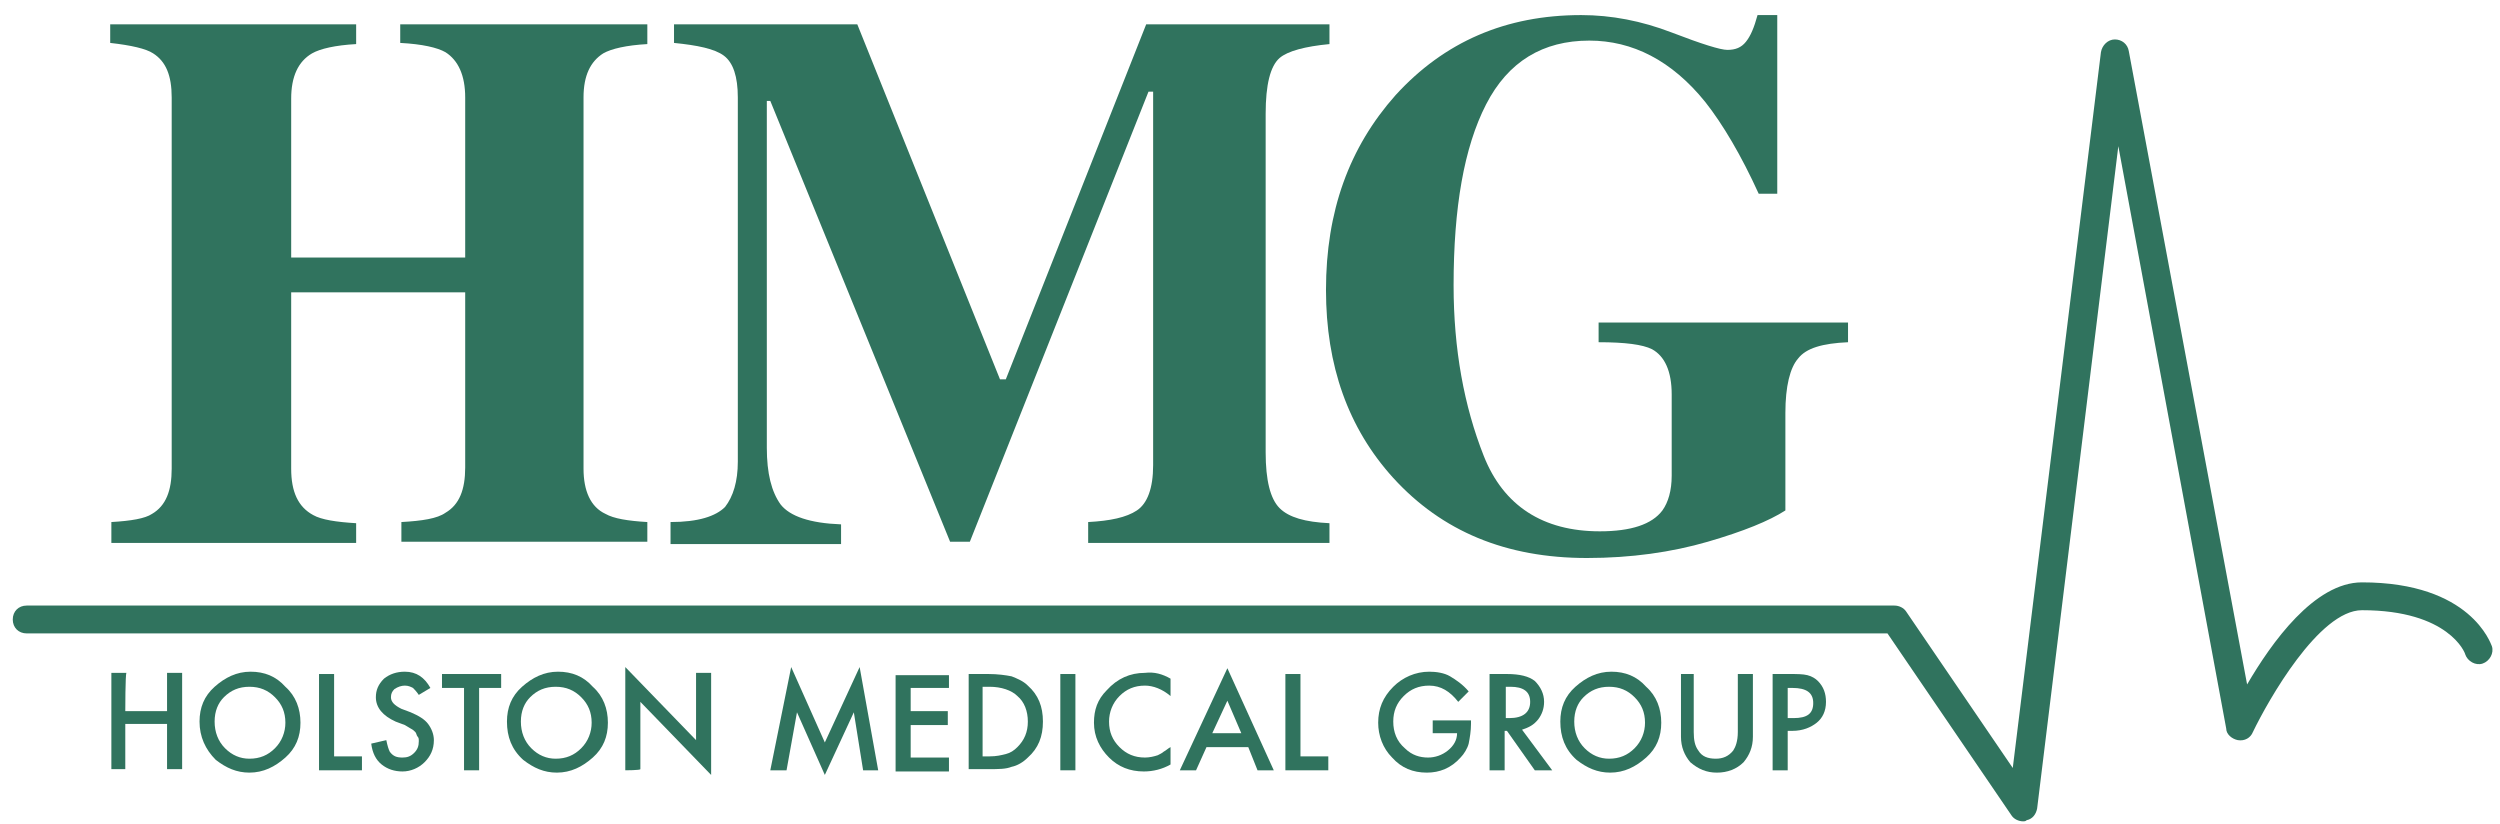
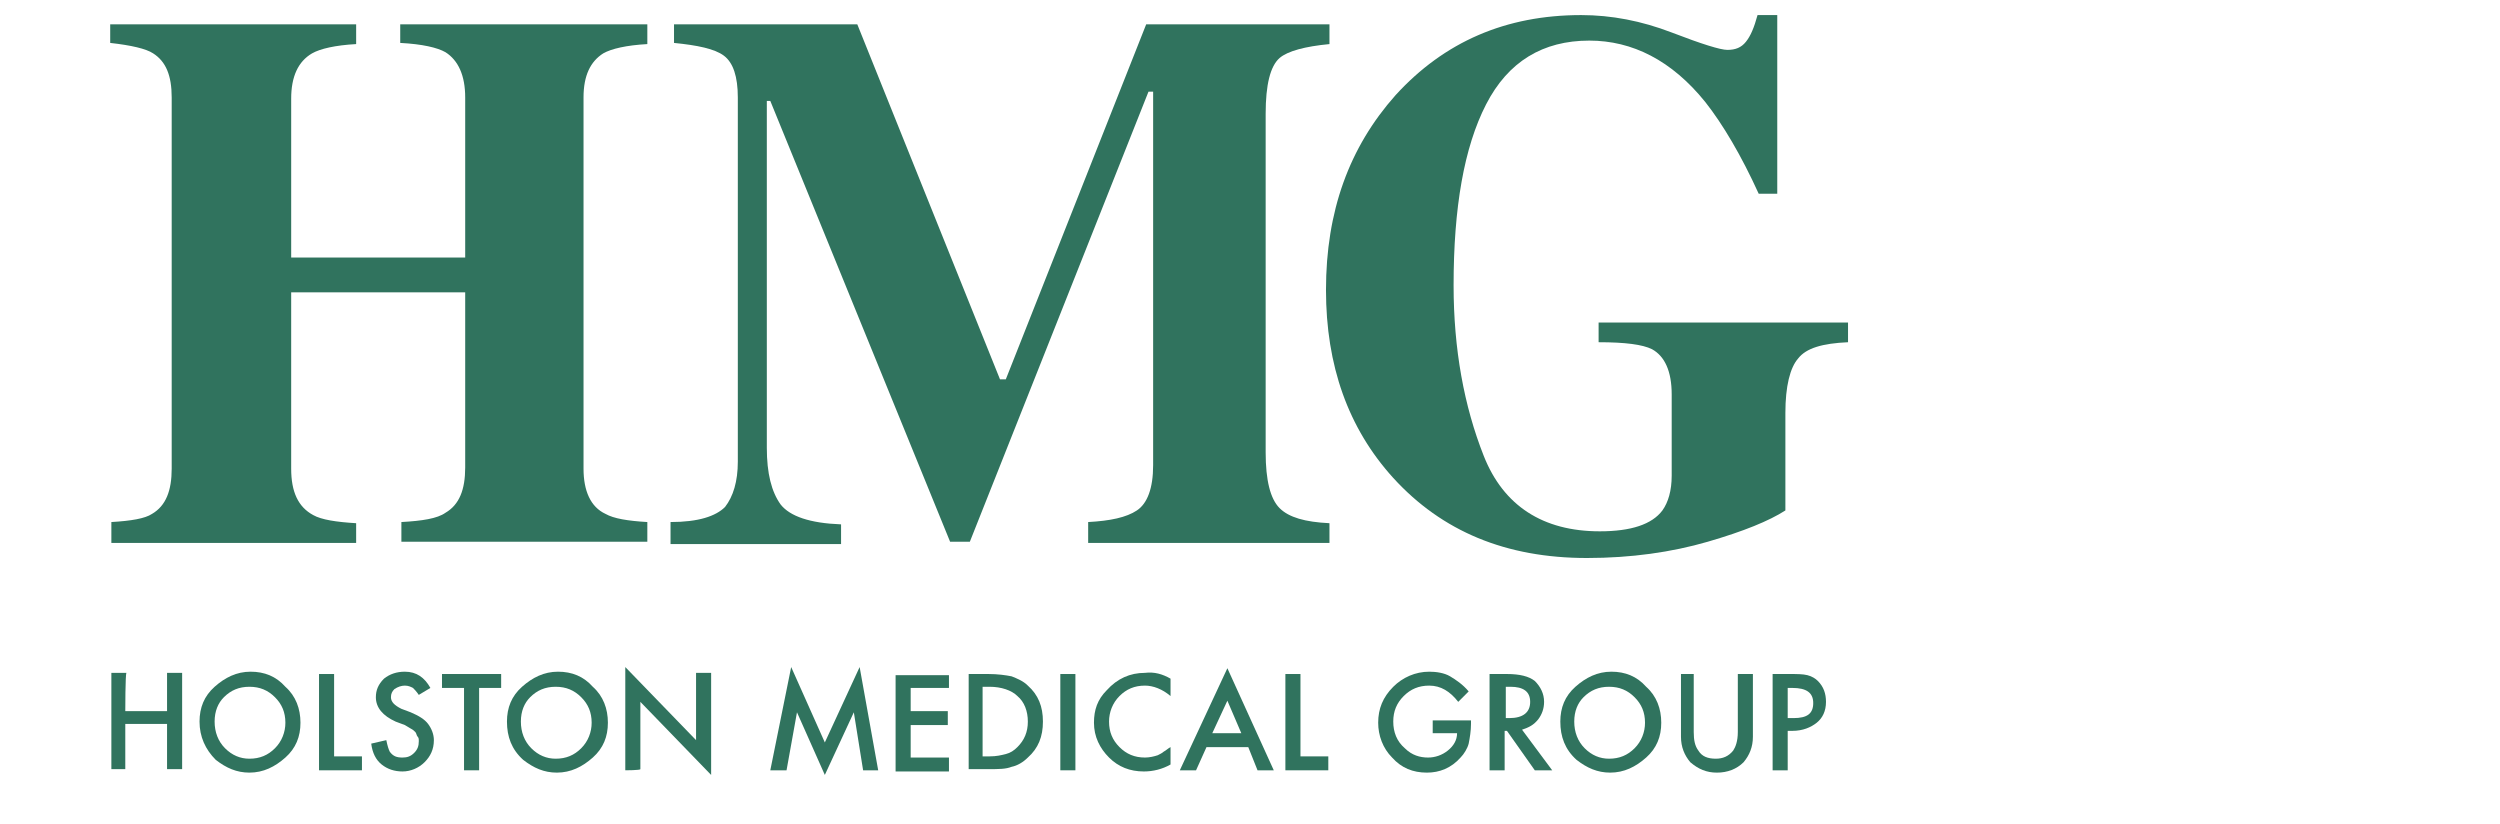
<svg xmlns="http://www.w3.org/2000/svg" version="1.1" id="hmglogo" x="0px" y="0px" viewBox="0 0 215.5 71" style="enable-background:new 0 0 215.5 71;" xml:space="preserve">
  <style type="text/css">
	.st0{fill:#30735E;}
</style>
  <path class="st0" d="M9.6,45c1.7-0.1,2.9-0.3,3.5-0.7c1.2-0.7,1.7-2,1.7-3.9v-32c0-1.9-0.5-3.1-1.6-3.8c-0.6-0.4-1.9-0.7-3.7-0.9  V2.1h21.2v1.7c-1.8,0.1-3.1,0.4-3.8,0.8c-1.2,0.7-1.8,2-1.8,3.9v13.7h15V8.4c0-1.9-0.6-3.2-1.7-3.9c-0.7-0.4-2-0.7-3.9-0.8V2.1h21.3  v1.7c-1.8,0.1-3.1,0.4-3.8,0.8c-1.1,0.7-1.7,1.9-1.7,3.8v32c0,1.9,0.6,3.3,1.9,3.9c0.7,0.4,1.9,0.6,3.6,0.7v1.7H34.6V45  c1.8-0.1,3.1-0.3,3.8-0.8c1.2-0.7,1.7-2,1.7-3.9V25.2h-15v15.2c0,2,0.6,3.3,1.9,4c0.7,0.4,2,0.6,3.7,0.7v1.7H9.6V45z" />
  <path class="st0" d="M57.8,45c2.4,0,3.9-0.5,4.7-1.3c0.7-0.9,1.1-2.2,1.1-3.9V8.4c0-1.8-0.4-3-1.2-3.6c-0.8-0.6-2.3-0.9-4.3-1.1V2.1  h15.8l12.3,30.6l0.5,0L98.8,2.1h15.8v1.7c-2.1,0.2-3.6,0.6-4.3,1.2c-0.8,0.7-1.2,2.3-1.2,4.8V39c0,2.4,0.4,4,1.2,4.8  c0.8,0.8,2.2,1.2,4.3,1.3v1.7H93.8V45c1.9-0.1,3.3-0.4,4.2-1c0.9-0.6,1.4-1.9,1.4-3.9V7.9H99L83.6,46.7h-1.7l-15.5-38l-0.3,0v29.9  c0,2.2,0.4,3.8,1.2,4.9c0.8,1,2.5,1.6,5.2,1.7v1.7H57.8V45z" />
  <path class="st0" d="M120.3,8.2c4.2-4.6,9.5-6.9,16-6.9c2.6,0,5.2,0.5,7.8,1.5c2.6,1,4.2,1.5,4.8,1.5c0.7,0,1.2-0.2,1.6-0.7  c0.4-0.5,0.7-1.2,1-2.3h1.7v15.4h-1.6c-1.5-3.3-3.1-6-4.6-7.9c-2.9-3.6-6.3-5.3-10-5.3c-4,0-7,1.8-8.9,5.5  c-1.9,3.7-2.8,8.9-2.8,15.6c0,5.5,0.9,10.4,2.6,14.7c1.7,4.3,5.1,6.5,10,6.5c2.7,0,4.5-0.6,5.4-1.8c0.5-0.7,0.8-1.7,0.8-3v-7  c0-2-0.6-3.3-1.7-3.9c-0.8-0.4-2.3-0.6-4.6-0.6v-1.7h21.5v1.7c-2.2,0.1-3.6,0.5-4.3,1.4c-0.7,0.8-1.1,2.4-1.1,4.7v8.4  c-1.4,0.9-3.6,1.8-6.7,2.7c-3.1,0.9-6.6,1.4-10.4,1.4c-7,0-12.5-2.3-16.7-6.9c-3.9-4.3-5.8-9.7-5.8-16.2  C114.3,18.2,116.3,12.7,120.3,8.2" />
  <g>
-     <path class="st0" d="M174.4,70.8c-0.4,0-0.8-0.2-1-0.5l-10.7-15.7H2.3c-0.7,0-1.2-0.5-1.2-1.2s0.5-1.2,1.2-1.2h161   c0.4,0,0.8,0.2,1,0.5l9.2,13.5l7.6-61.7c0.1-0.6,0.6-1.1,1.2-1.1c0.6,0,1.1,0.4,1.2,1L193.7,59c2.1-3.6,5.8-8.8,9.9-8.8   c9.4,0,11.1,5.3,11.2,5.5c0.2,0.6-0.2,1.3-0.8,1.5c-0.6,0.2-1.3-0.2-1.5-0.8c0-0.1-1.4-3.8-8.9-3.8c-3.7,0-8.1,7.8-9.4,10.5   c-0.2,0.5-0.7,0.8-1.3,0.7c-0.5-0.1-1-0.5-1-1l-9.3-50.2l-7,57.1c-0.1,0.5-0.4,0.9-0.9,1C174.6,70.8,174.5,70.8,174.4,70.8z" />
-   </g>
+     </g>
  <g>
    <path class="st0" d="M10.8,61.3h3.6v-3.3h1.3v8.3h-1.3v-3.9h-3.6v3.9H9.6v-8.3h1.3C10.8,58.1,10.8,61.3,10.8,61.3z" />
    <path class="st0" d="M17.2,62.2c0-1.2,0.4-2.2,1.3-3c0.9-0.8,1.9-1.3,3.1-1.3c1.2,0,2.2,0.4,3,1.3c0.9,0.8,1.3,1.9,1.3,3.1   c0,1.2-0.4,2.2-1.3,3c-0.9,0.8-1.9,1.3-3.1,1.3c-1.1,0-2-0.4-2.9-1.1C17.7,64.6,17.2,63.5,17.2,62.2z M18.5,62.2   c0,0.9,0.3,1.7,0.9,2.3c0.6,0.6,1.3,0.9,2.1,0.9c0.9,0,1.6-0.3,2.2-0.9c0.6-0.6,0.9-1.4,0.9-2.2c0-0.9-0.3-1.6-0.9-2.2   c-0.6-0.6-1.3-0.9-2.2-0.9c-0.9,0-1.6,0.3-2.2,0.9C18.8,60.6,18.5,61.3,18.5,62.2z" />
    <path class="st0" d="M28.8,58.1v7.1h2.4v1.2h-3.7v-8.3L28.8,58.1L28.8,58.1z" />
    <path class="st0" d="M37.1,59.3l-1,0.6c-0.2-0.3-0.4-0.5-0.5-0.6c-0.2-0.1-0.4-0.2-0.7-0.2c-0.3,0-0.6,0.1-0.9,0.3   c-0.2,0.2-0.3,0.4-0.3,0.7c0,0.4,0.3,0.7,0.9,1l0.8,0.3c0.7,0.3,1.2,0.6,1.5,1c0.3,0.4,0.5,0.9,0.5,1.4c0,0.8-0.3,1.4-0.8,1.9   c-0.5,0.5-1.2,0.8-1.9,0.8c-0.7,0-1.3-0.2-1.8-0.6c-0.5-0.4-0.8-1-0.9-1.8l1.3-0.3c0.1,0.5,0.2,0.8,0.3,1c0.3,0.4,0.6,0.5,1.1,0.5   c0.4,0,0.7-0.1,1-0.4c0.3-0.3,0.4-0.6,0.4-1c0-0.2,0-0.3-0.1-0.4s-0.1-0.3-0.2-0.4c-0.1-0.1-0.2-0.2-0.4-0.3   c-0.2-0.1-0.3-0.2-0.5-0.3l-0.8-0.3c-1.1-0.5-1.7-1.2-1.7-2.1c0-0.6,0.2-1.1,0.7-1.6c0.5-0.4,1.1-0.6,1.8-0.6   C35.9,57.9,36.6,58.4,37.1,59.3z" />
    <path class="st0" d="M41.3,59.3v7.1h-1.3v-7.1h-1.9v-1.2h5.1v1.2H41.3z" />
    <path class="st0" d="M43.7,62.2c0-1.2,0.4-2.2,1.3-3c0.9-0.8,1.9-1.3,3.1-1.3c1.2,0,2.2,0.4,3,1.3c0.9,0.8,1.3,1.9,1.3,3.1   c0,1.2-0.4,2.2-1.3,3c-0.9,0.8-1.9,1.3-3.1,1.3c-1.1,0-2-0.4-2.9-1.1C44.1,64.6,43.7,63.5,43.7,62.2z M44.9,62.2   c0,0.9,0.3,1.7,0.9,2.3c0.6,0.6,1.3,0.9,2.1,0.9c0.9,0,1.6-0.3,2.2-0.9c0.6-0.6,0.9-1.4,0.9-2.2c0-0.9-0.3-1.6-0.9-2.2   c-0.6-0.6-1.3-0.9-2.2-0.9c-0.9,0-1.6,0.3-2.2,0.9C45.2,60.6,44.9,61.3,44.9,62.2z" />
    <path class="st0" d="M53.9,66.4v-8.9l6.1,6.3v-5.8h1.3v8.8l-6.1-6.3v5.8C55.2,66.4,53.9,66.4,53.9,66.4z" />
    <path class="st0" d="M66.4,66.4l1.8-8.9l2.9,6.5l3-6.5l1.6,8.9h-1.3l-0.8-5l-2.5,5.4l-2.4-5.4l-0.9,5L66.4,66.4L66.4,66.4z" />
    <path class="st0" d="M81.8,59.3h-3.3v2h3.2v1.2h-3.2v2.8h3.3v1.2h-4.6v-8.3h4.6V59.3z" />
    <path class="st0" d="M83.5,66.4v-8.3h1.7c0.8,0,1.5,0.1,2,0.2c0.5,0.2,1,0.4,1.4,0.8c0.9,0.8,1.3,1.8,1.3,3.1   c0,1.3-0.4,2.3-1.3,3.1c-0.4,0.4-0.9,0.7-1.4,0.8c-0.5,0.2-1.1,0.2-2,0.2H83.5z M84.7,65.2h0.6c0.6,0,1-0.1,1.4-0.2   c0.4-0.1,0.7-0.3,1-0.6c0.6-0.6,0.9-1.3,0.9-2.2c0-0.9-0.3-1.7-0.9-2.2c-0.5-0.5-1.4-0.8-2.4-0.8h-0.6V65.2z" />
    <path class="st0" d="M92.7,58.1v8.3h-1.3v-8.3H92.7z" />
    <path class="st0" d="M100.9,58.5V60c-0.7-0.6-1.5-0.9-2.2-0.9c-0.9,0-1.6,0.3-2.2,0.9c-0.6,0.6-0.9,1.4-0.9,2.2   c0,0.9,0.3,1.6,0.9,2.2c0.6,0.6,1.3,0.9,2.2,0.9c0.4,0,0.8-0.1,1.1-0.2c0.2-0.1,0.4-0.2,0.5-0.3c0.2-0.1,0.4-0.3,0.6-0.4v1.5   c-0.7,0.4-1.5,0.6-2.3,0.6c-1.2,0-2.2-0.4-3-1.2c-0.8-0.8-1.3-1.8-1.3-3c0-1.1,0.3-2,1.1-2.8c0.9-1,2-1.5,3.3-1.5   C99.5,57.9,100.2,58.1,100.9,58.5z" />
    <path class="st0" d="M107.6,64.4H104l-0.9,2h-1.4l4.1-8.8l4,8.8h-1.4L107.6,64.4z M107,63.2l-1.2-2.8l-1.3,2.8H107z" />
    <path class="st0" d="M112.1,58.1v7.1h2.4v1.2h-3.7v-8.3L112.1,58.1L112.1,58.1z" />
    <path class="st0" d="M123.4,62.1h3.4v0.3c0,0.6-0.1,1.2-0.2,1.7c-0.1,0.4-0.4,0.9-0.7,1.2c-0.8,0.9-1.8,1.3-2.9,1.3   c-1.2,0-2.2-0.4-3-1.3c-0.8-0.8-1.2-1.9-1.2-3c0-1.2,0.4-2.2,1.3-3.1c0.8-0.8,1.9-1.3,3.1-1.3c0.6,0,1.3,0.1,1.8,0.4   c0.5,0.3,1.1,0.7,1.6,1.3l-0.9,0.9c-0.7-0.9-1.5-1.4-2.5-1.4c-0.9,0-1.6,0.3-2.2,0.9c-0.6,0.6-0.9,1.3-0.9,2.2c0,0.9,0.3,1.7,1,2.3   c0.6,0.6,1.3,0.8,2,0.8c0.6,0,1.2-0.2,1.7-0.6c0.5-0.4,0.8-0.9,0.8-1.5h-2.1V62.1z" />
    <path class="st0" d="M131.2,62.9l2.6,3.5h-1.5l-2.4-3.4h-0.2v3.4h-1.3v-8.3h1.5c1.1,0,1.9,0.2,2.4,0.6c0.5,0.5,0.8,1.1,0.8,1.8   c0,0.6-0.2,1.1-0.5,1.5C132.2,62.5,131.8,62.7,131.2,62.9z M129.7,61.9h0.4c1.2,0,1.8-0.5,1.8-1.4c0-0.9-0.6-1.3-1.7-1.3h-0.4V61.9   z" />
    <path class="st0" d="M134.5,62.2c0-1.2,0.4-2.2,1.3-3c0.9-0.8,1.9-1.3,3.1-1.3c1.2,0,2.2,0.4,3,1.3c0.9,0.8,1.3,1.9,1.3,3.1   c0,1.2-0.4,2.2-1.3,3c-0.9,0.8-1.9,1.3-3.1,1.3c-1.1,0-2-0.4-2.9-1.1C134.9,64.6,134.5,63.5,134.5,62.2z M135.7,62.2   c0,0.9,0.3,1.7,0.9,2.3c0.6,0.6,1.3,0.9,2.1,0.9c0.9,0,1.6-0.3,2.2-0.9c0.6-0.6,0.9-1.4,0.9-2.2c0-0.9-0.3-1.6-0.9-2.2   c-0.6-0.6-1.3-0.9-2.2-0.9c-0.9,0-1.6,0.3-2.2,0.9C136,60.6,135.7,61.3,135.7,62.2z" />
    <path class="st0" d="M146,58.1v5c0,0.7,0.1,1.2,0.4,1.6c0.3,0.5,0.8,0.7,1.5,0.7c0.6,0,1.1-0.2,1.5-0.7c0.2-0.3,0.4-0.8,0.4-1.6v-5   h1.3v5.4c0,0.9-0.3,1.6-0.8,2.2c-0.6,0.6-1.4,0.9-2.3,0.9c-0.9,0-1.6-0.3-2.3-0.9c-0.5-0.6-0.8-1.3-0.8-2.2v-5.4H146z" />
    <path class="st0" d="M154.1,63v3.4h-1.3v-8.3h1.4c0.7,0,1.2,0,1.6,0.1c0.4,0.1,0.7,0.3,0.9,0.5c0.5,0.5,0.7,1.1,0.7,1.8   c0,0.8-0.3,1.4-0.8,1.8s-1.2,0.7-2.1,0.7L154.1,63L154.1,63z M154.1,61.9h0.5c1.2,0,1.7-0.4,1.7-1.3c0-0.9-0.6-1.3-1.8-1.3h-0.4   L154.1,61.9L154.1,61.9z" />
  </g>
</svg>